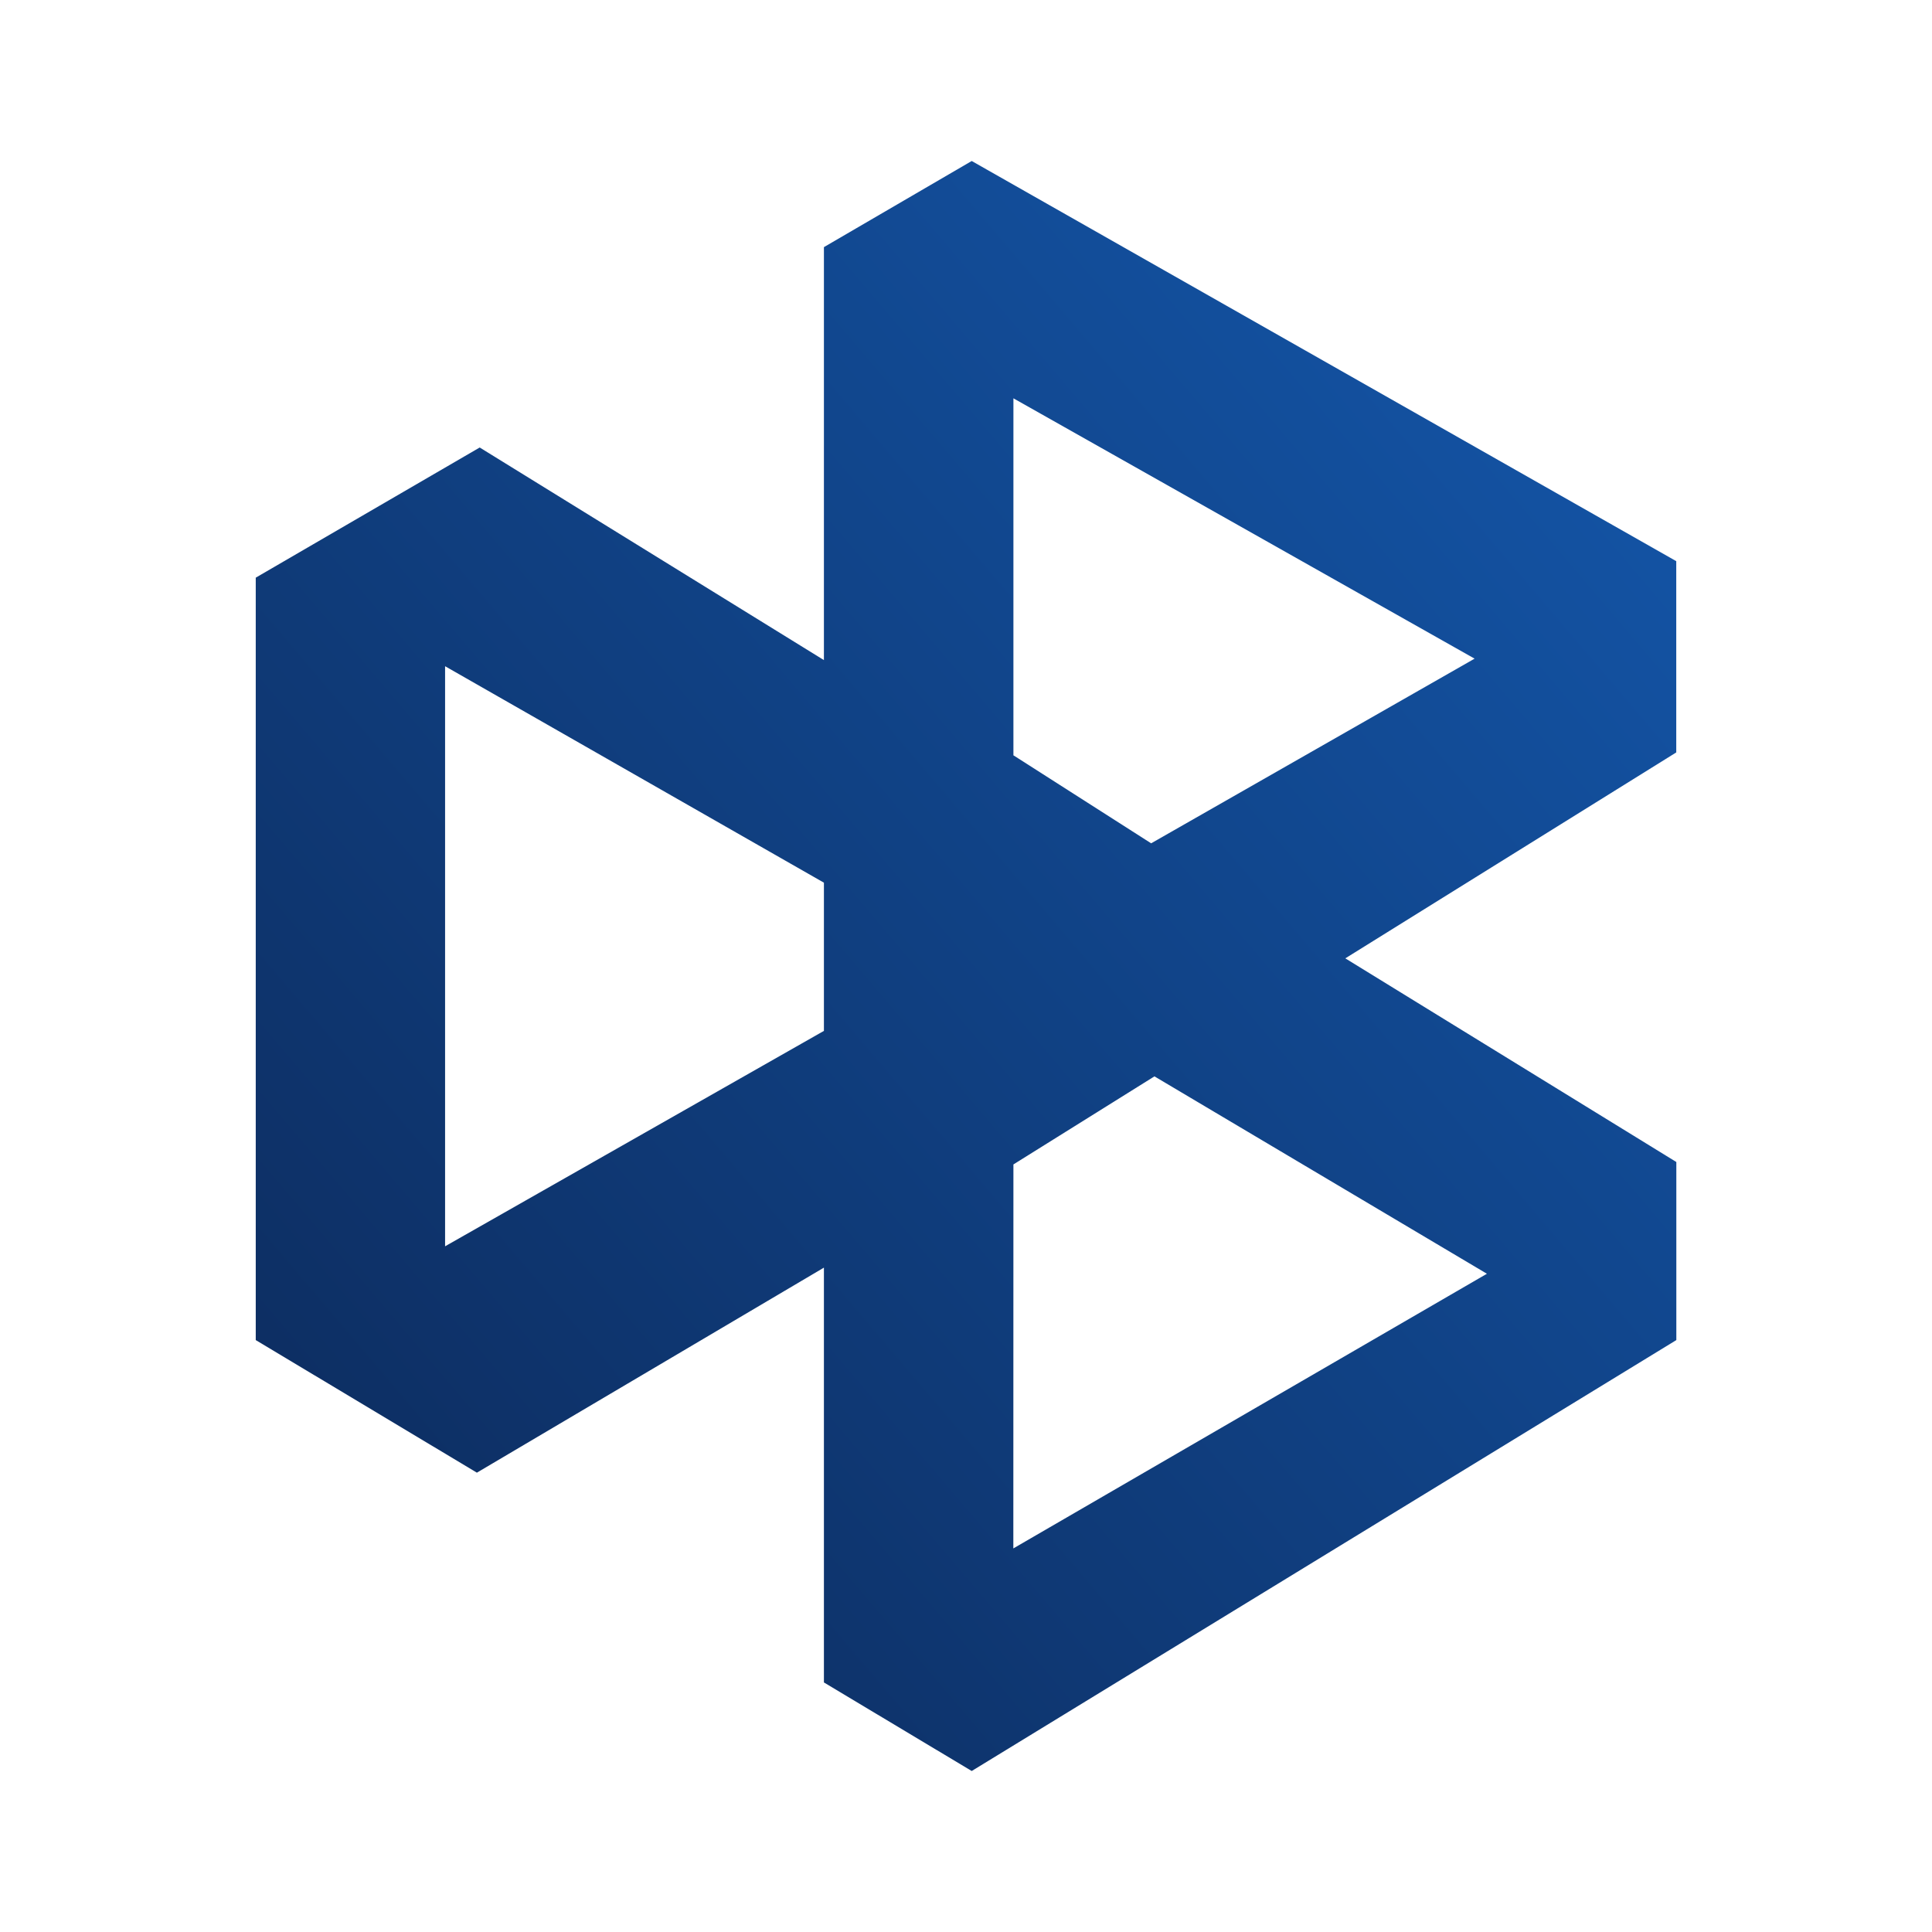
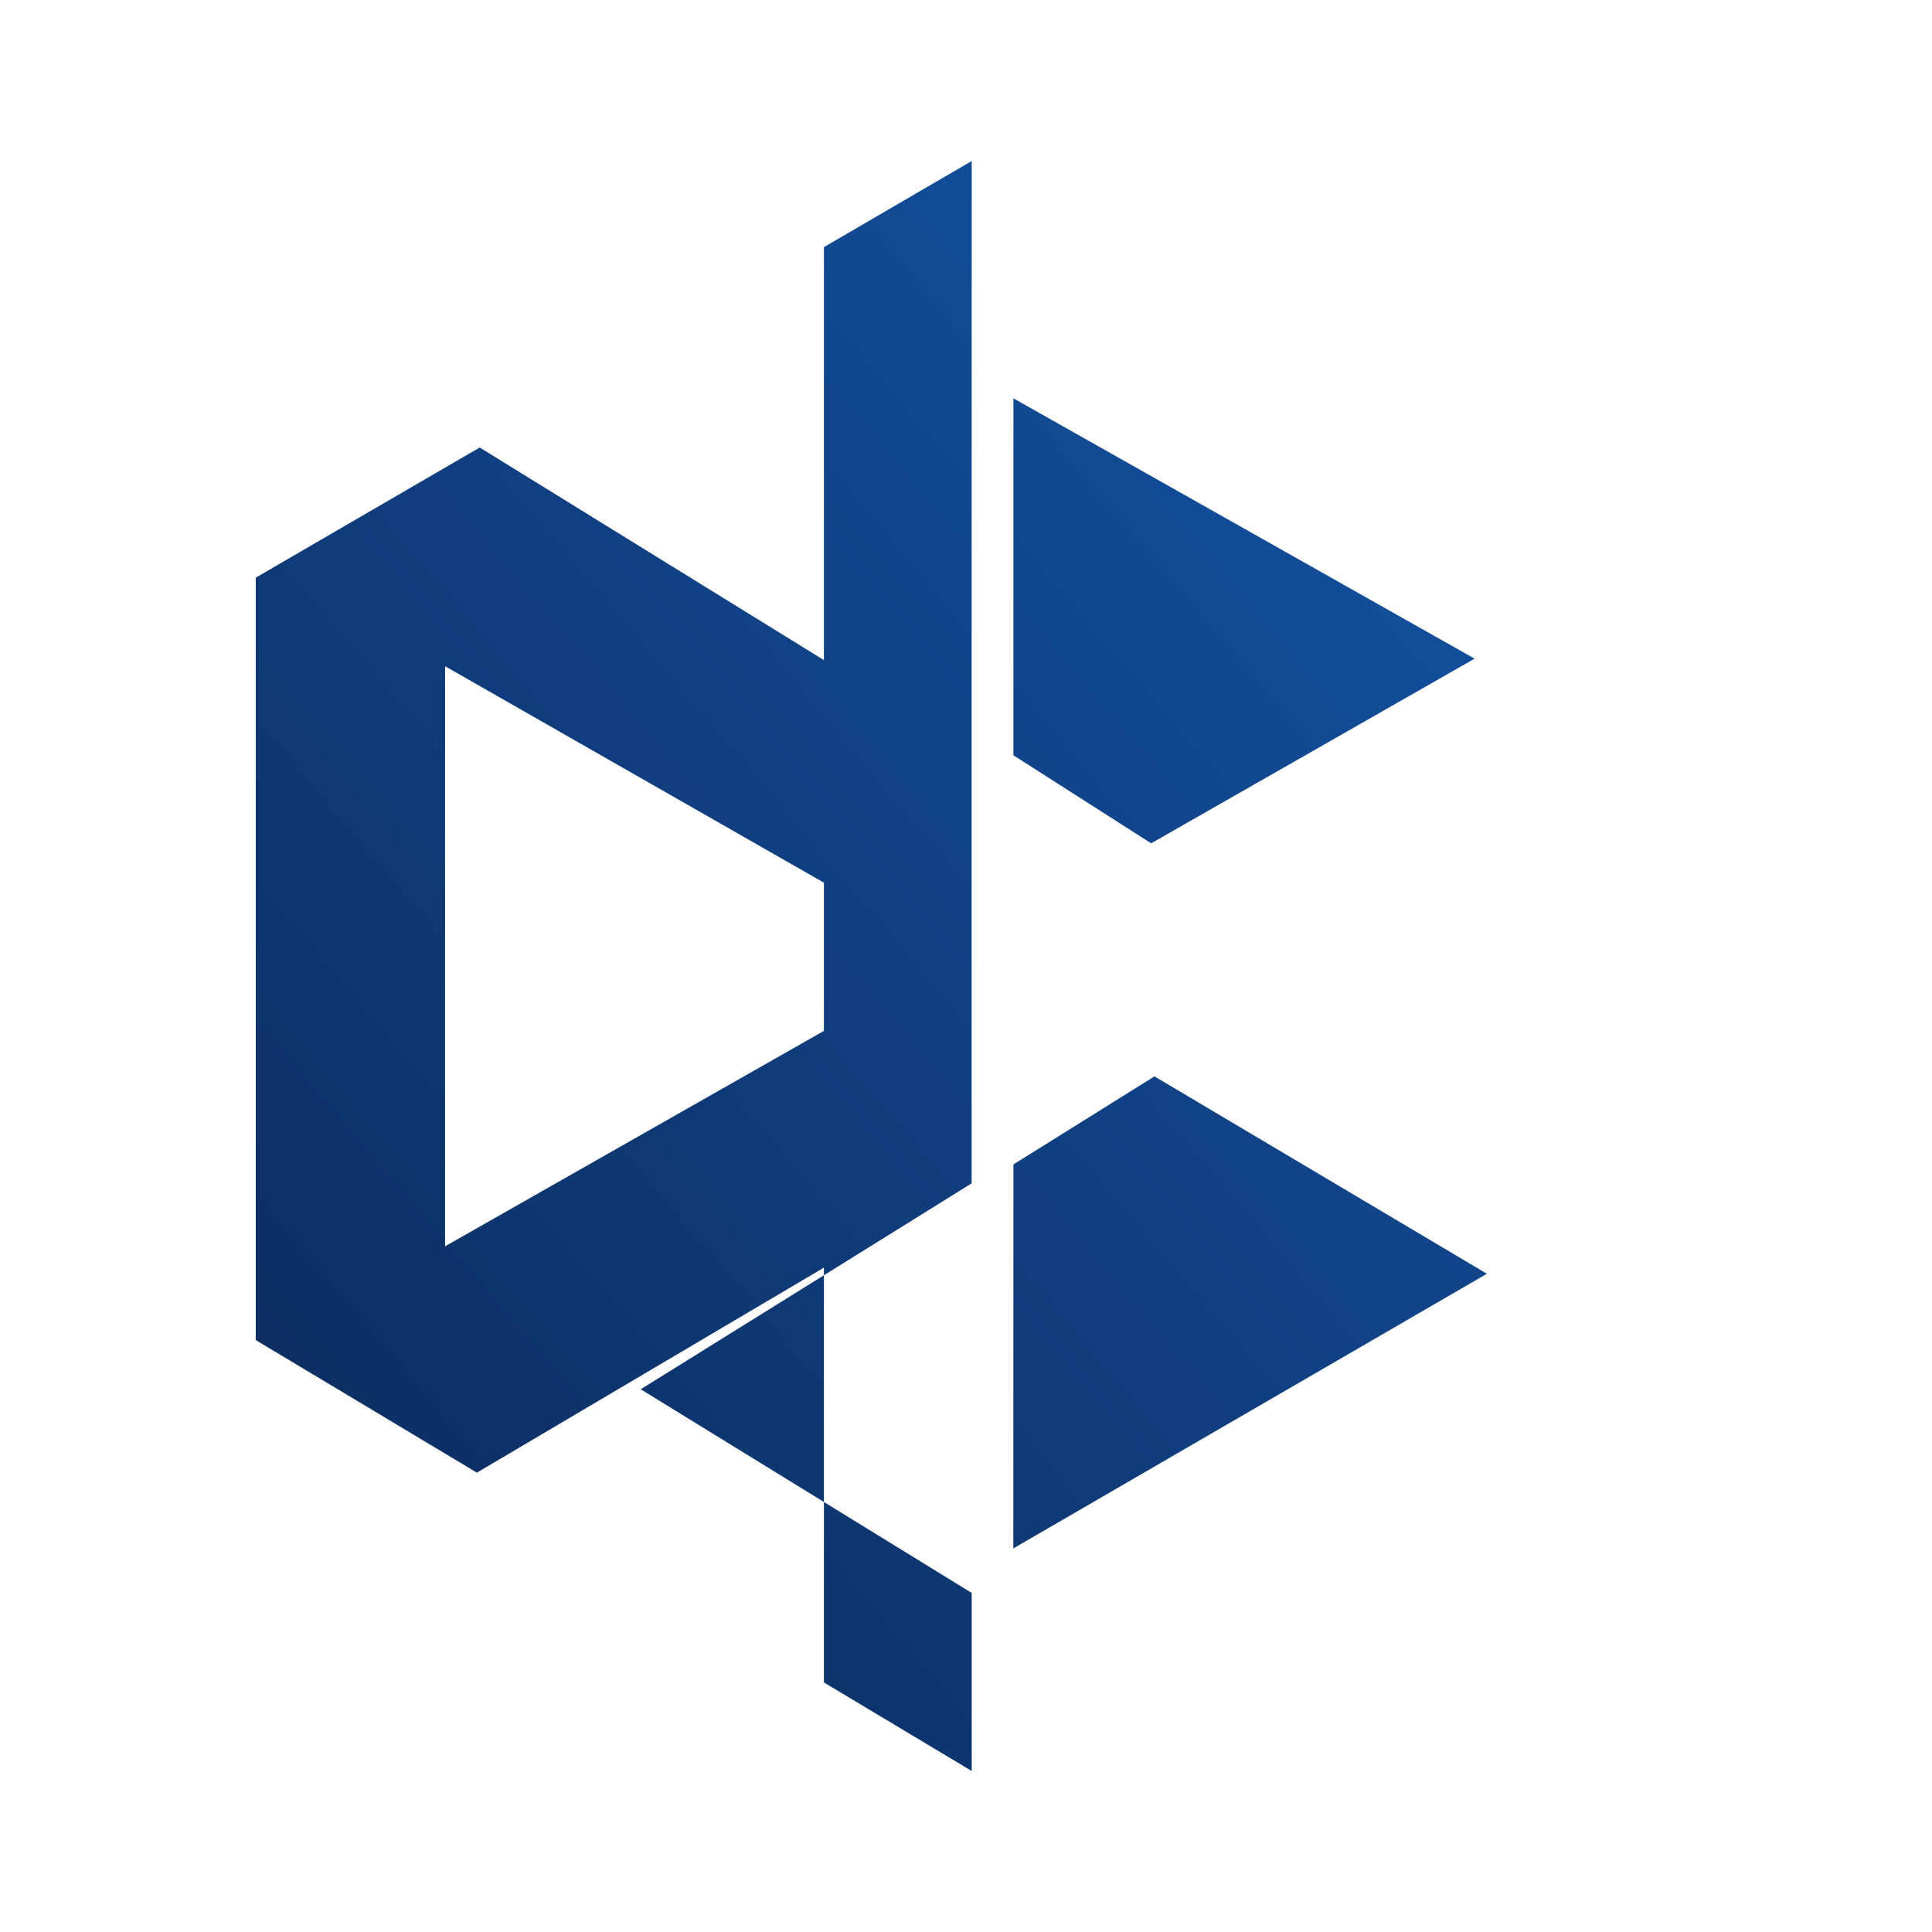
<svg xmlns="http://www.w3.org/2000/svg" width="1em" height="1em" viewBox="0 0 24 24">
  <g fill="none">
-     <path fill="url(#tokenBrandedBondly0)" fill-rule="evenodd" d="M5.959 5.559L3.177 7.176v9.471l2.747 1.647l4.311-2.547V20.9l1.836 1.1l8.753-5.353v-2.212l-4.112-2.53l4.111-2.558V6.971L12.071 2l-1.836 1.07V8.2zm6.63 8.906l1.752-1.094l4.13 2.452l-5.883 3.412zm0-5.077v-4.44l5.729 3.234l-4.018 2.294l-1.712-1.094zm-7.06-1.112v7.206l4.706-2.676v-1.841z" clip-rule="evenodd" />
+     <path fill="url(#tokenBrandedBondly0)" fill-rule="evenodd" d="M5.959 5.559L3.177 7.176v9.471l2.747 1.647l4.311-2.547V20.9l1.836 1.1v-2.212l-4.112-2.53l4.111-2.558V6.971L12.071 2l-1.836 1.07V8.2zm6.63 8.906l1.752-1.094l4.13 2.452l-5.883 3.412zm0-5.077v-4.44l5.729 3.234l-4.018 2.294l-1.712-1.094zm-7.06-1.112v7.206l4.706-2.676v-1.841z" clip-rule="evenodd" />
    <defs>
      <linearGradient id="tokenBrandedBondly0" x1="18.158" x2="2.95" y1="4.143" y2="17.082" gradientUnits="userSpaceOnUse">
        <stop stop-color="#1352A2" />
        <stop offset="1" stop-color="#0D2E62" />
      </linearGradient>
    </defs>
  </g>
</svg>